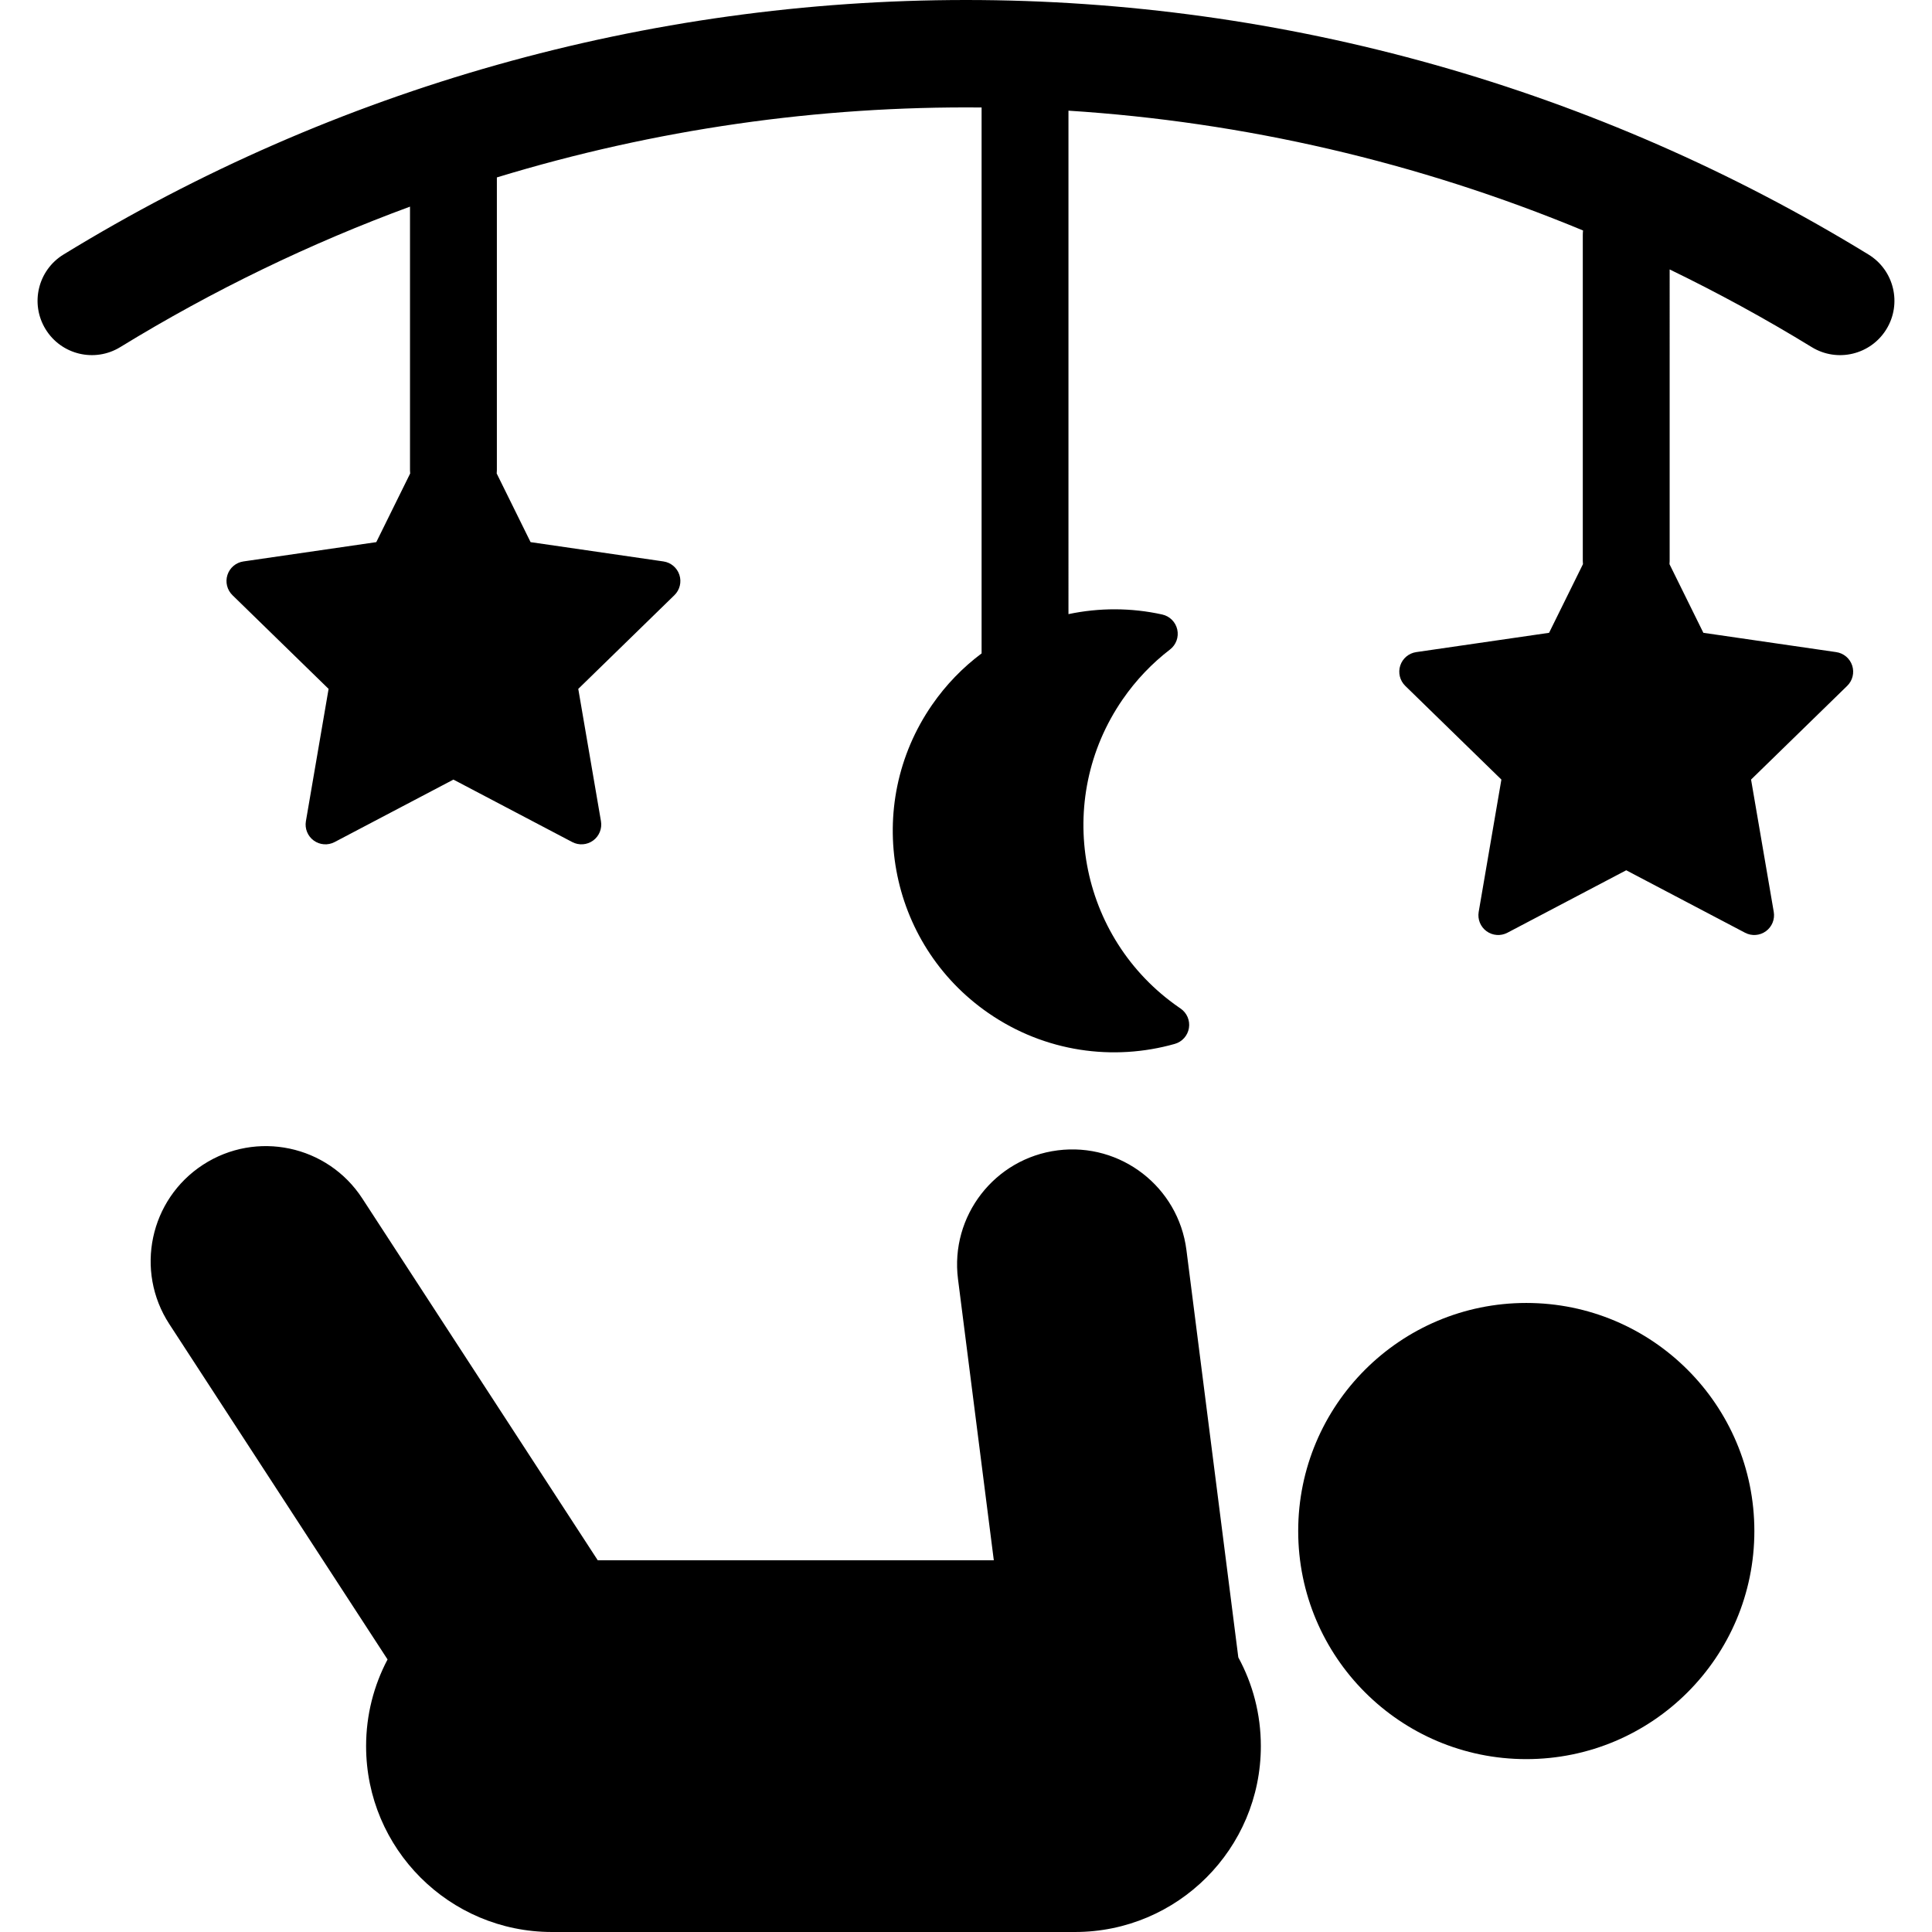
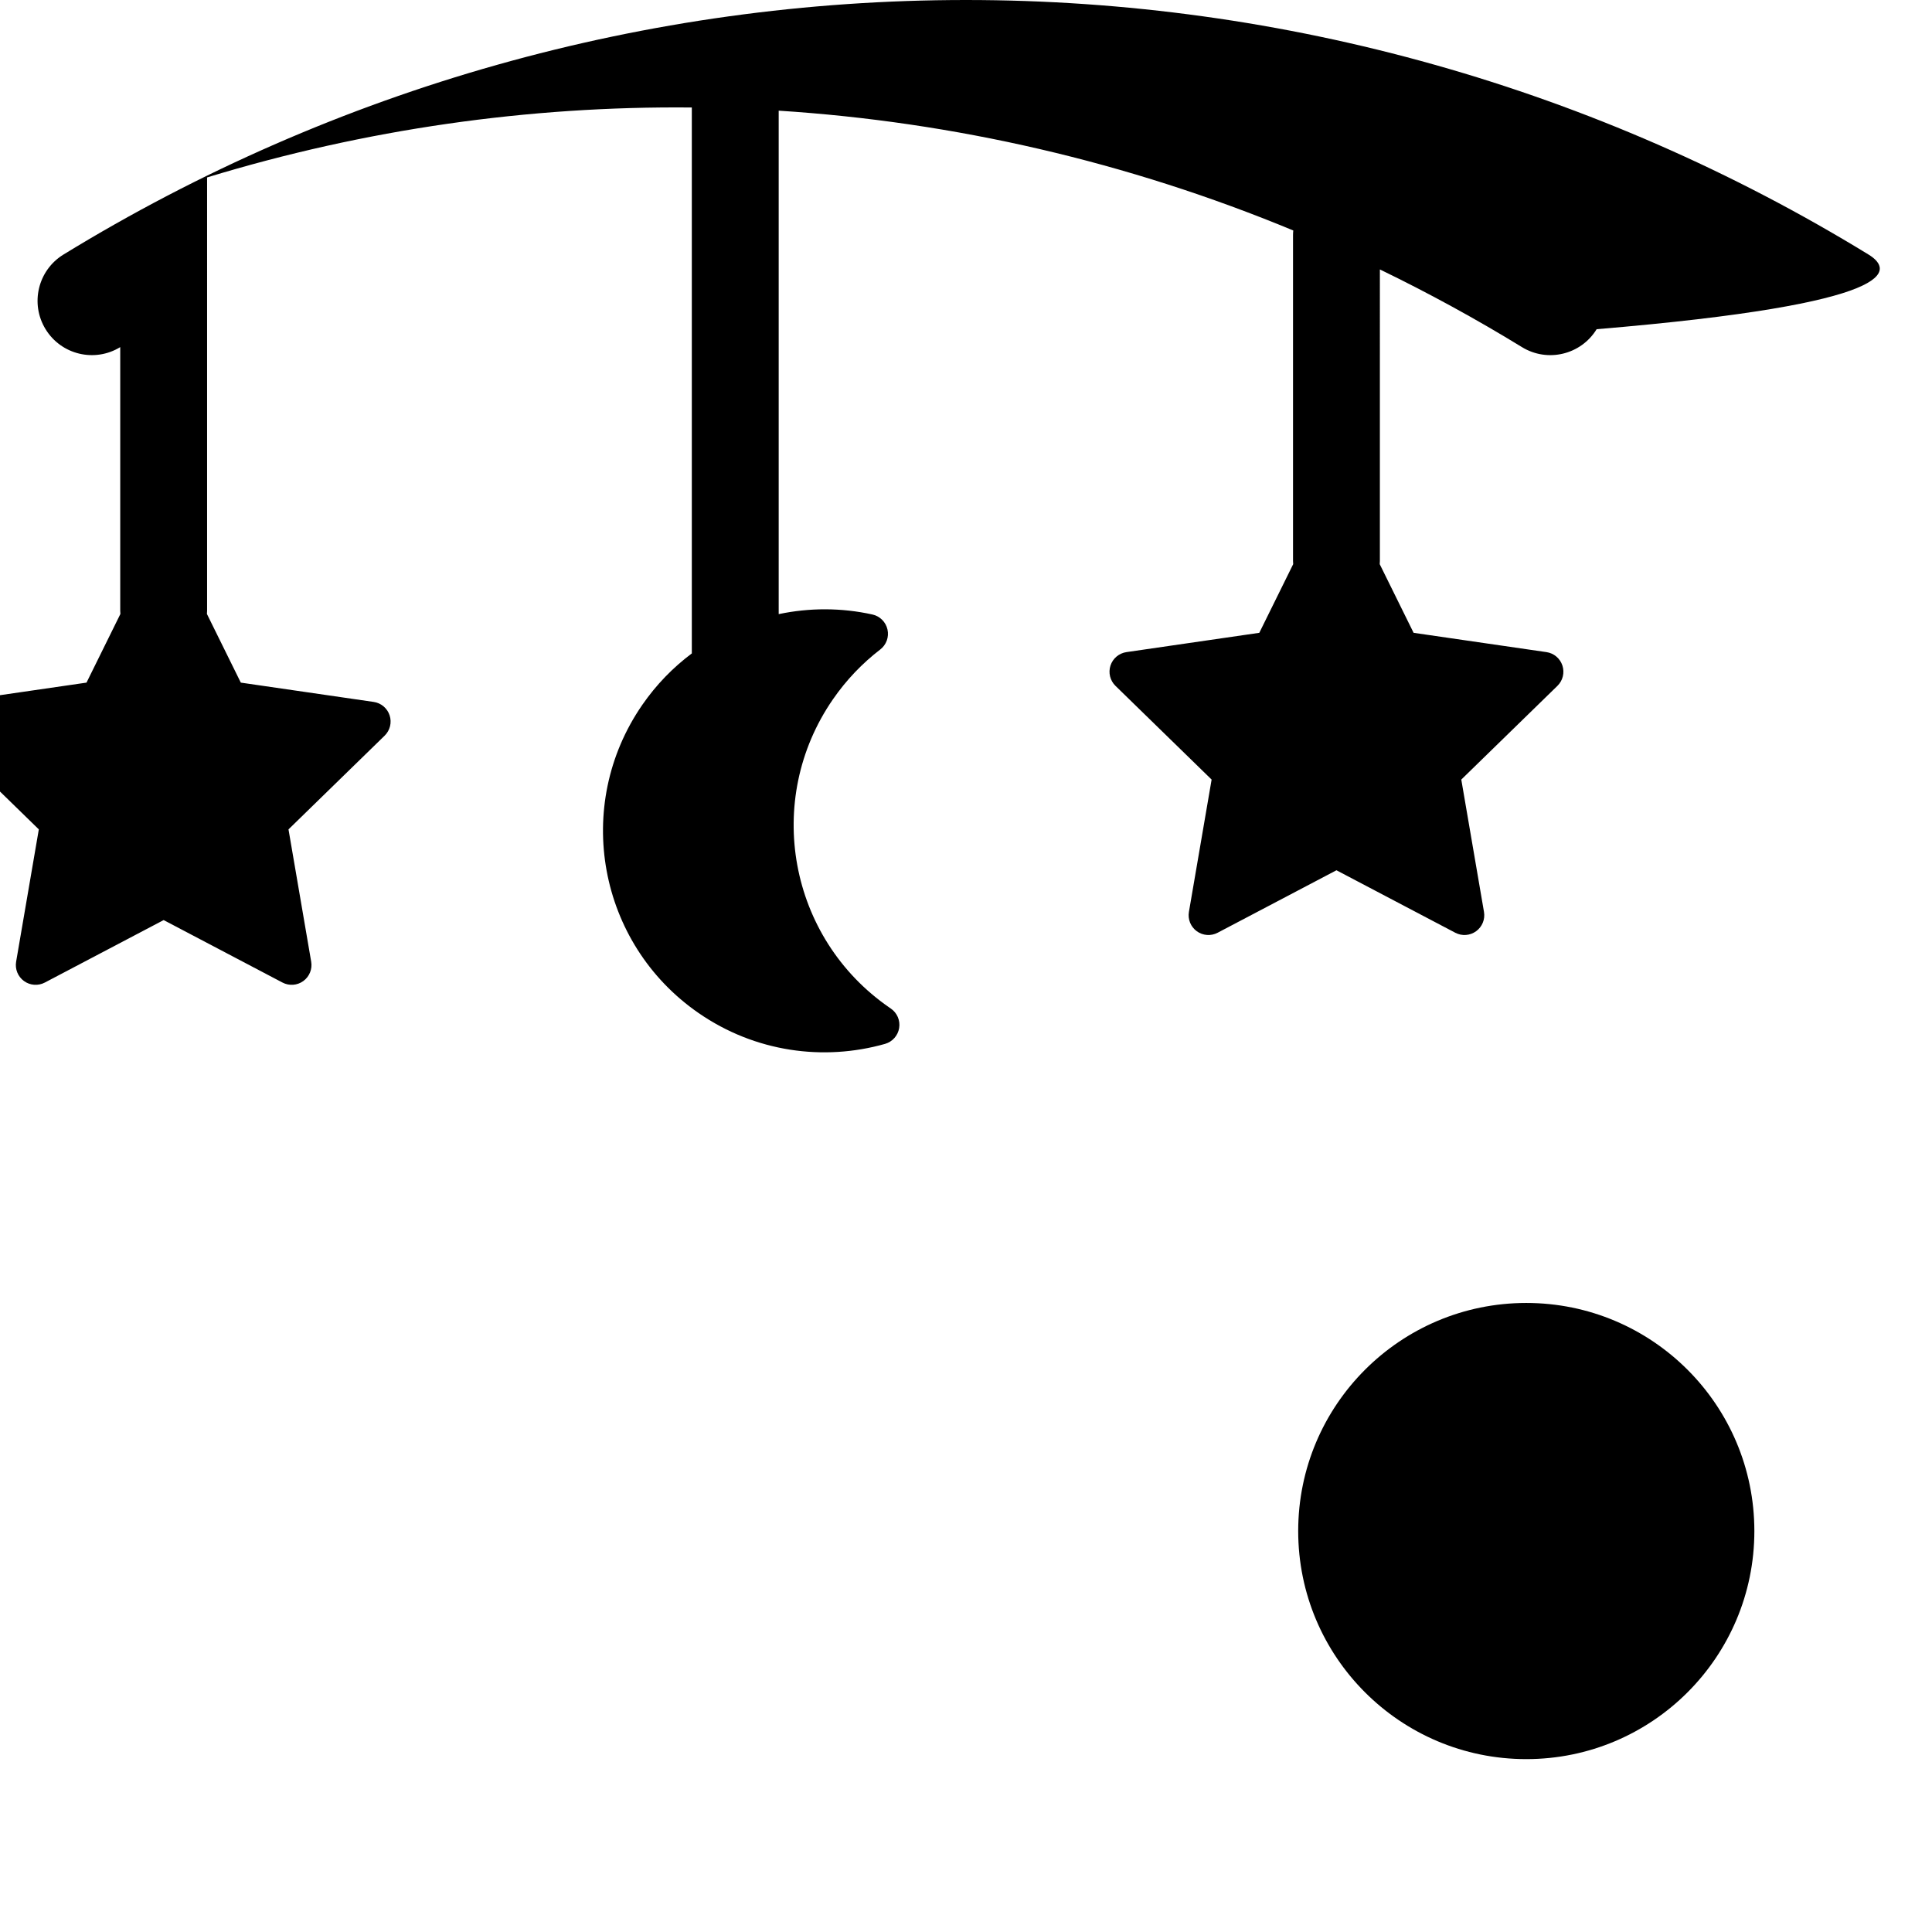
<svg xmlns="http://www.w3.org/2000/svg" fill="#000000" height="800px" width="800px" version="1.1" id="Capa_1" viewBox="0 0 444.783 444.783" xml:space="preserve">
  <g>
    <circle cx="351.378" cy="352.474" r="52.509" />
-     <path d="M273.139,287.778c-1.85-14.522-15.123-24.798-29.643-22.946c-14.522,1.849-24.795,15.121-22.946,29.643l8.243,64.728   h-91.182l-54.203-83.295c-7.984-12.27-24.404-15.744-36.674-7.759c-12.27,7.984-15.744,24.404-7.759,36.674l50.246,77.213   c-3.149,5.96-4.939,12.747-4.939,19.957c0,23.632,19.157,42.79,42.789,42.79h120.408c23.632,0,42.79-19.157,42.79-42.79   c0-7.4-1.879-14.361-5.186-20.433L273.139,287.778z" />
-     <path d="M430.165,58.598C367.608,20.263,295.76,0,222.391,0C149.022,0,77.175,20.263,14.617,58.598   c-5.886,3.608-7.734,11.303-4.127,17.189c3.607,5.887,11.304,7.733,17.189,4.127c21.42-13.126,43.77-23.899,66.711-32.343v60.687   c0,0.252,0.019,0.499,0.038,0.746l-7.801,15.806l-30.585,4.444c-1.716,0.249-3.141,1.451-3.677,3.1   c-0.536,1.649-0.089,3.459,1.153,4.67l22.131,21.573l-5.225,30.461c-0.293,1.709,0.409,3.436,1.812,4.455   c1.403,1.019,3.263,1.154,4.797,0.347l27.356-14.382l27.356,14.382c1.535,0.807,3.394,0.673,4.797-0.347   c1.403-1.019,2.105-2.746,1.812-4.455l-5.224-30.461l22.131-21.573c1.242-1.21,1.689-3.02,1.153-4.67   c-0.536-1.649-1.961-2.851-3.677-3.1l-30.585-4.444l-7.801-15.806c0.018-0.247,0.038-0.494,0.038-0.746V40.845   c36.395-11.1,74.012-16.465,111.592-16.099v125.513c0,0.055,0.007,0.107,0.008,0.162c-4.312,3.225-8.187,7.185-11.417,11.861   c-16.007,23.176-10.196,54.94,12.98,70.947c13.03,9,28.774,11.099,42.907,7.095c1.703-0.482,2.972-1.908,3.255-3.655   c0.283-1.747-0.472-3.501-1.936-4.495c-0.111-0.075-0.222-0.151-0.332-0.228c-23.176-16.007-28.987-47.771-12.98-70.947   c3.098-4.486,6.787-8.319,10.89-11.47c1.404-1.079,2.057-2.873,1.672-4.601c-0.385-1.728-1.736-3.075-3.465-3.458   c-7.159-1.584-14.523-1.577-21.582-0.087V25.479c40.318,2.579,80.33,11.769,118.467,27.582c-0.038,0.352-0.059,0.71-0.059,1.072v75   c0,0.252,0.019,0.499,0.038,0.746l-7.801,15.806l-30.585,4.444c-1.716,0.249-3.142,1.451-3.677,3.1   c-0.536,1.649-0.089,3.459,1.153,4.67l22.131,21.573l-5.225,30.461c-0.293,1.709,0.409,3.436,1.812,4.455   c1.403,1.019,3.263,1.154,4.797,0.347l27.356-14.382l27.356,14.382c1.535,0.807,3.395,0.673,4.797-0.347   c1.403-1.019,2.105-2.746,1.812-4.455l-5.225-30.461l22.131-21.573c1.242-1.21,1.689-3.02,1.153-4.67   c-0.536-1.649-1.961-2.851-3.677-3.1l-30.585-4.444l-7.801-15.806c0.018-0.247,0.038-0.494,0.038-0.746V62.029   c11.106,5.383,22.026,11.337,32.711,17.886c5.888,3.608,13.583,1.757,17.19-4.127C437.899,69.901,436.052,62.206,430.165,58.598z" />
+     <path d="M430.165,58.598C367.608,20.263,295.76,0,222.391,0C149.022,0,77.175,20.263,14.617,58.598   c-5.886,3.608-7.734,11.303-4.127,17.189c3.607,5.887,11.304,7.733,17.189,4.127v60.687   c0,0.252,0.019,0.499,0.038,0.746l-7.801,15.806l-30.585,4.444c-1.716,0.249-3.141,1.451-3.677,3.1   c-0.536,1.649-0.089,3.459,1.153,4.67l22.131,21.573l-5.225,30.461c-0.293,1.709,0.409,3.436,1.812,4.455   c1.403,1.019,3.263,1.154,4.797,0.347l27.356-14.382l27.356,14.382c1.535,0.807,3.394,0.673,4.797-0.347   c1.403-1.019,2.105-2.746,1.812-4.455l-5.224-30.461l22.131-21.573c1.242-1.21,1.689-3.02,1.153-4.67   c-0.536-1.649-1.961-2.851-3.677-3.1l-30.585-4.444l-7.801-15.806c0.018-0.247,0.038-0.494,0.038-0.746V40.845   c36.395-11.1,74.012-16.465,111.592-16.099v125.513c0,0.055,0.007,0.107,0.008,0.162c-4.312,3.225-8.187,7.185-11.417,11.861   c-16.007,23.176-10.196,54.94,12.98,70.947c13.03,9,28.774,11.099,42.907,7.095c1.703-0.482,2.972-1.908,3.255-3.655   c0.283-1.747-0.472-3.501-1.936-4.495c-0.111-0.075-0.222-0.151-0.332-0.228c-23.176-16.007-28.987-47.771-12.98-70.947   c3.098-4.486,6.787-8.319,10.89-11.47c1.404-1.079,2.057-2.873,1.672-4.601c-0.385-1.728-1.736-3.075-3.465-3.458   c-7.159-1.584-14.523-1.577-21.582-0.087V25.479c40.318,2.579,80.33,11.769,118.467,27.582c-0.038,0.352-0.059,0.71-0.059,1.072v75   c0,0.252,0.019,0.499,0.038,0.746l-7.801,15.806l-30.585,4.444c-1.716,0.249-3.142,1.451-3.677,3.1   c-0.536,1.649-0.089,3.459,1.153,4.67l22.131,21.573l-5.225,30.461c-0.293,1.709,0.409,3.436,1.812,4.455   c1.403,1.019,3.263,1.154,4.797,0.347l27.356-14.382l27.356,14.382c1.535,0.807,3.395,0.673,4.797-0.347   c1.403-1.019,2.105-2.746,1.812-4.455l-5.225-30.461l22.131-21.573c1.242-1.21,1.689-3.02,1.153-4.67   c-0.536-1.649-1.961-2.851-3.677-3.1l-30.585-4.444l-7.801-15.806c0.018-0.247,0.038-0.494,0.038-0.746V62.029   c11.106,5.383,22.026,11.337,32.711,17.886c5.888,3.608,13.583,1.757,17.19-4.127C437.899,69.901,436.052,62.206,430.165,58.598z" />
  </g>
</svg>